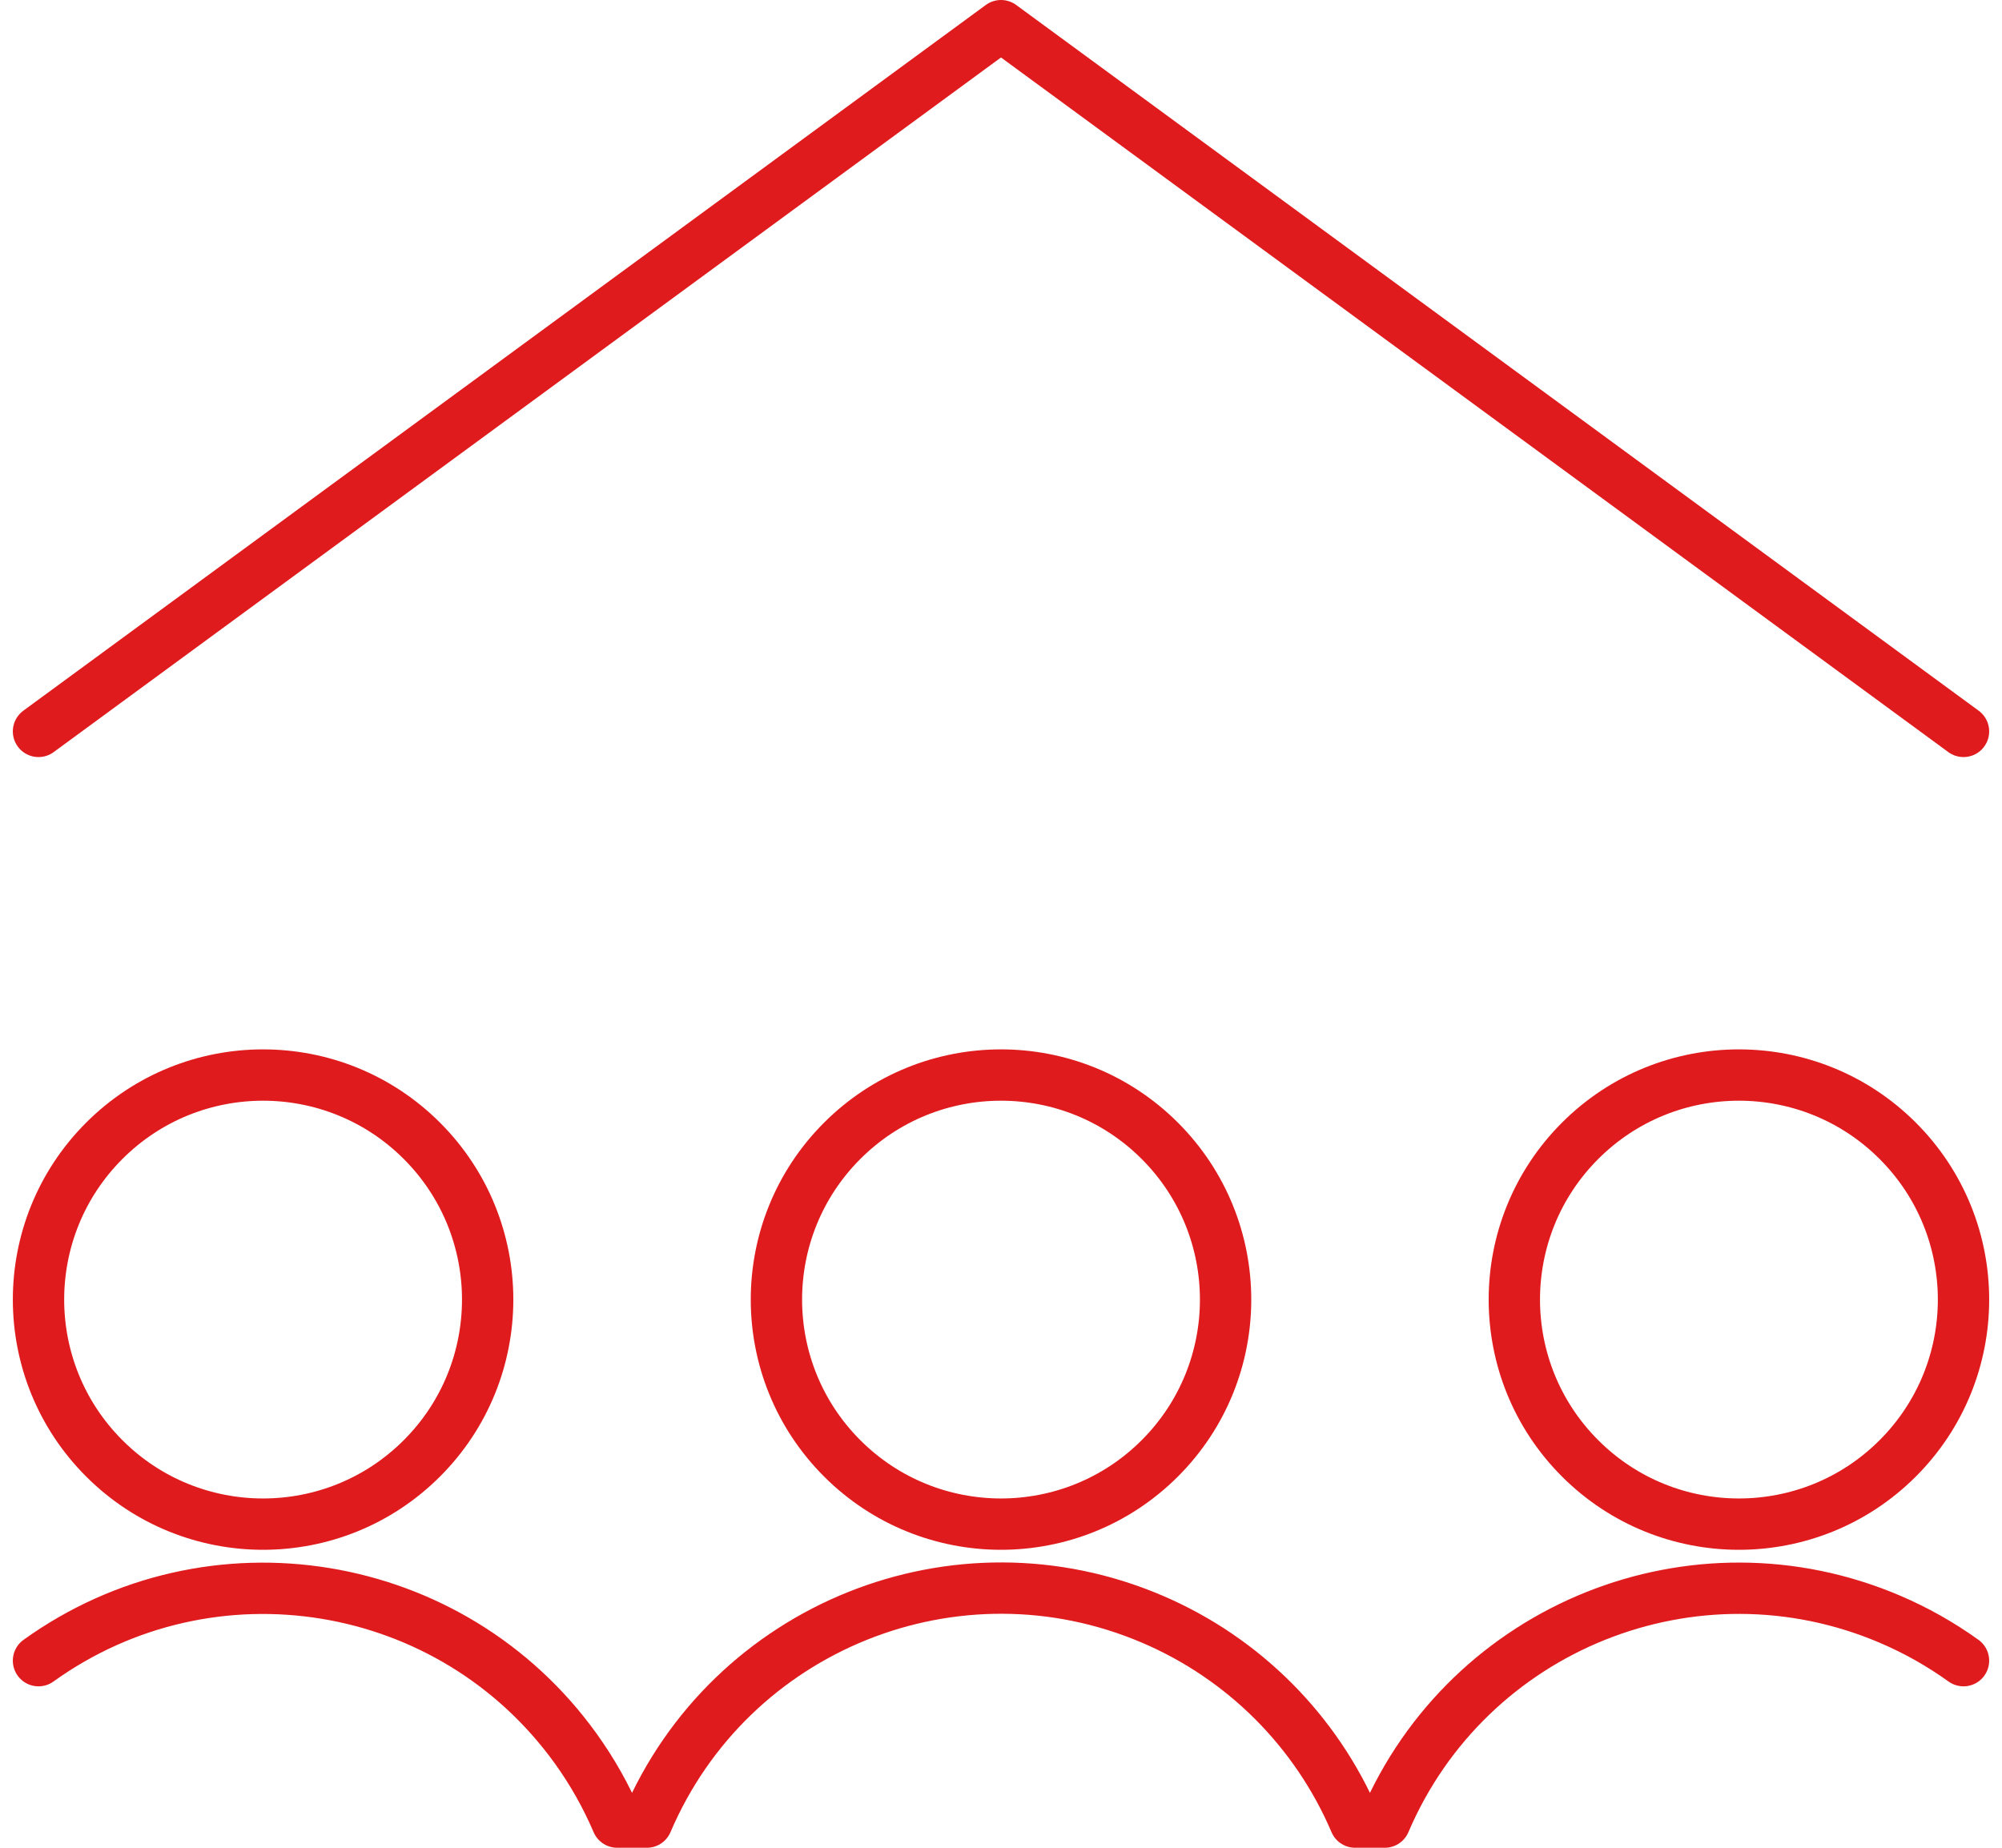
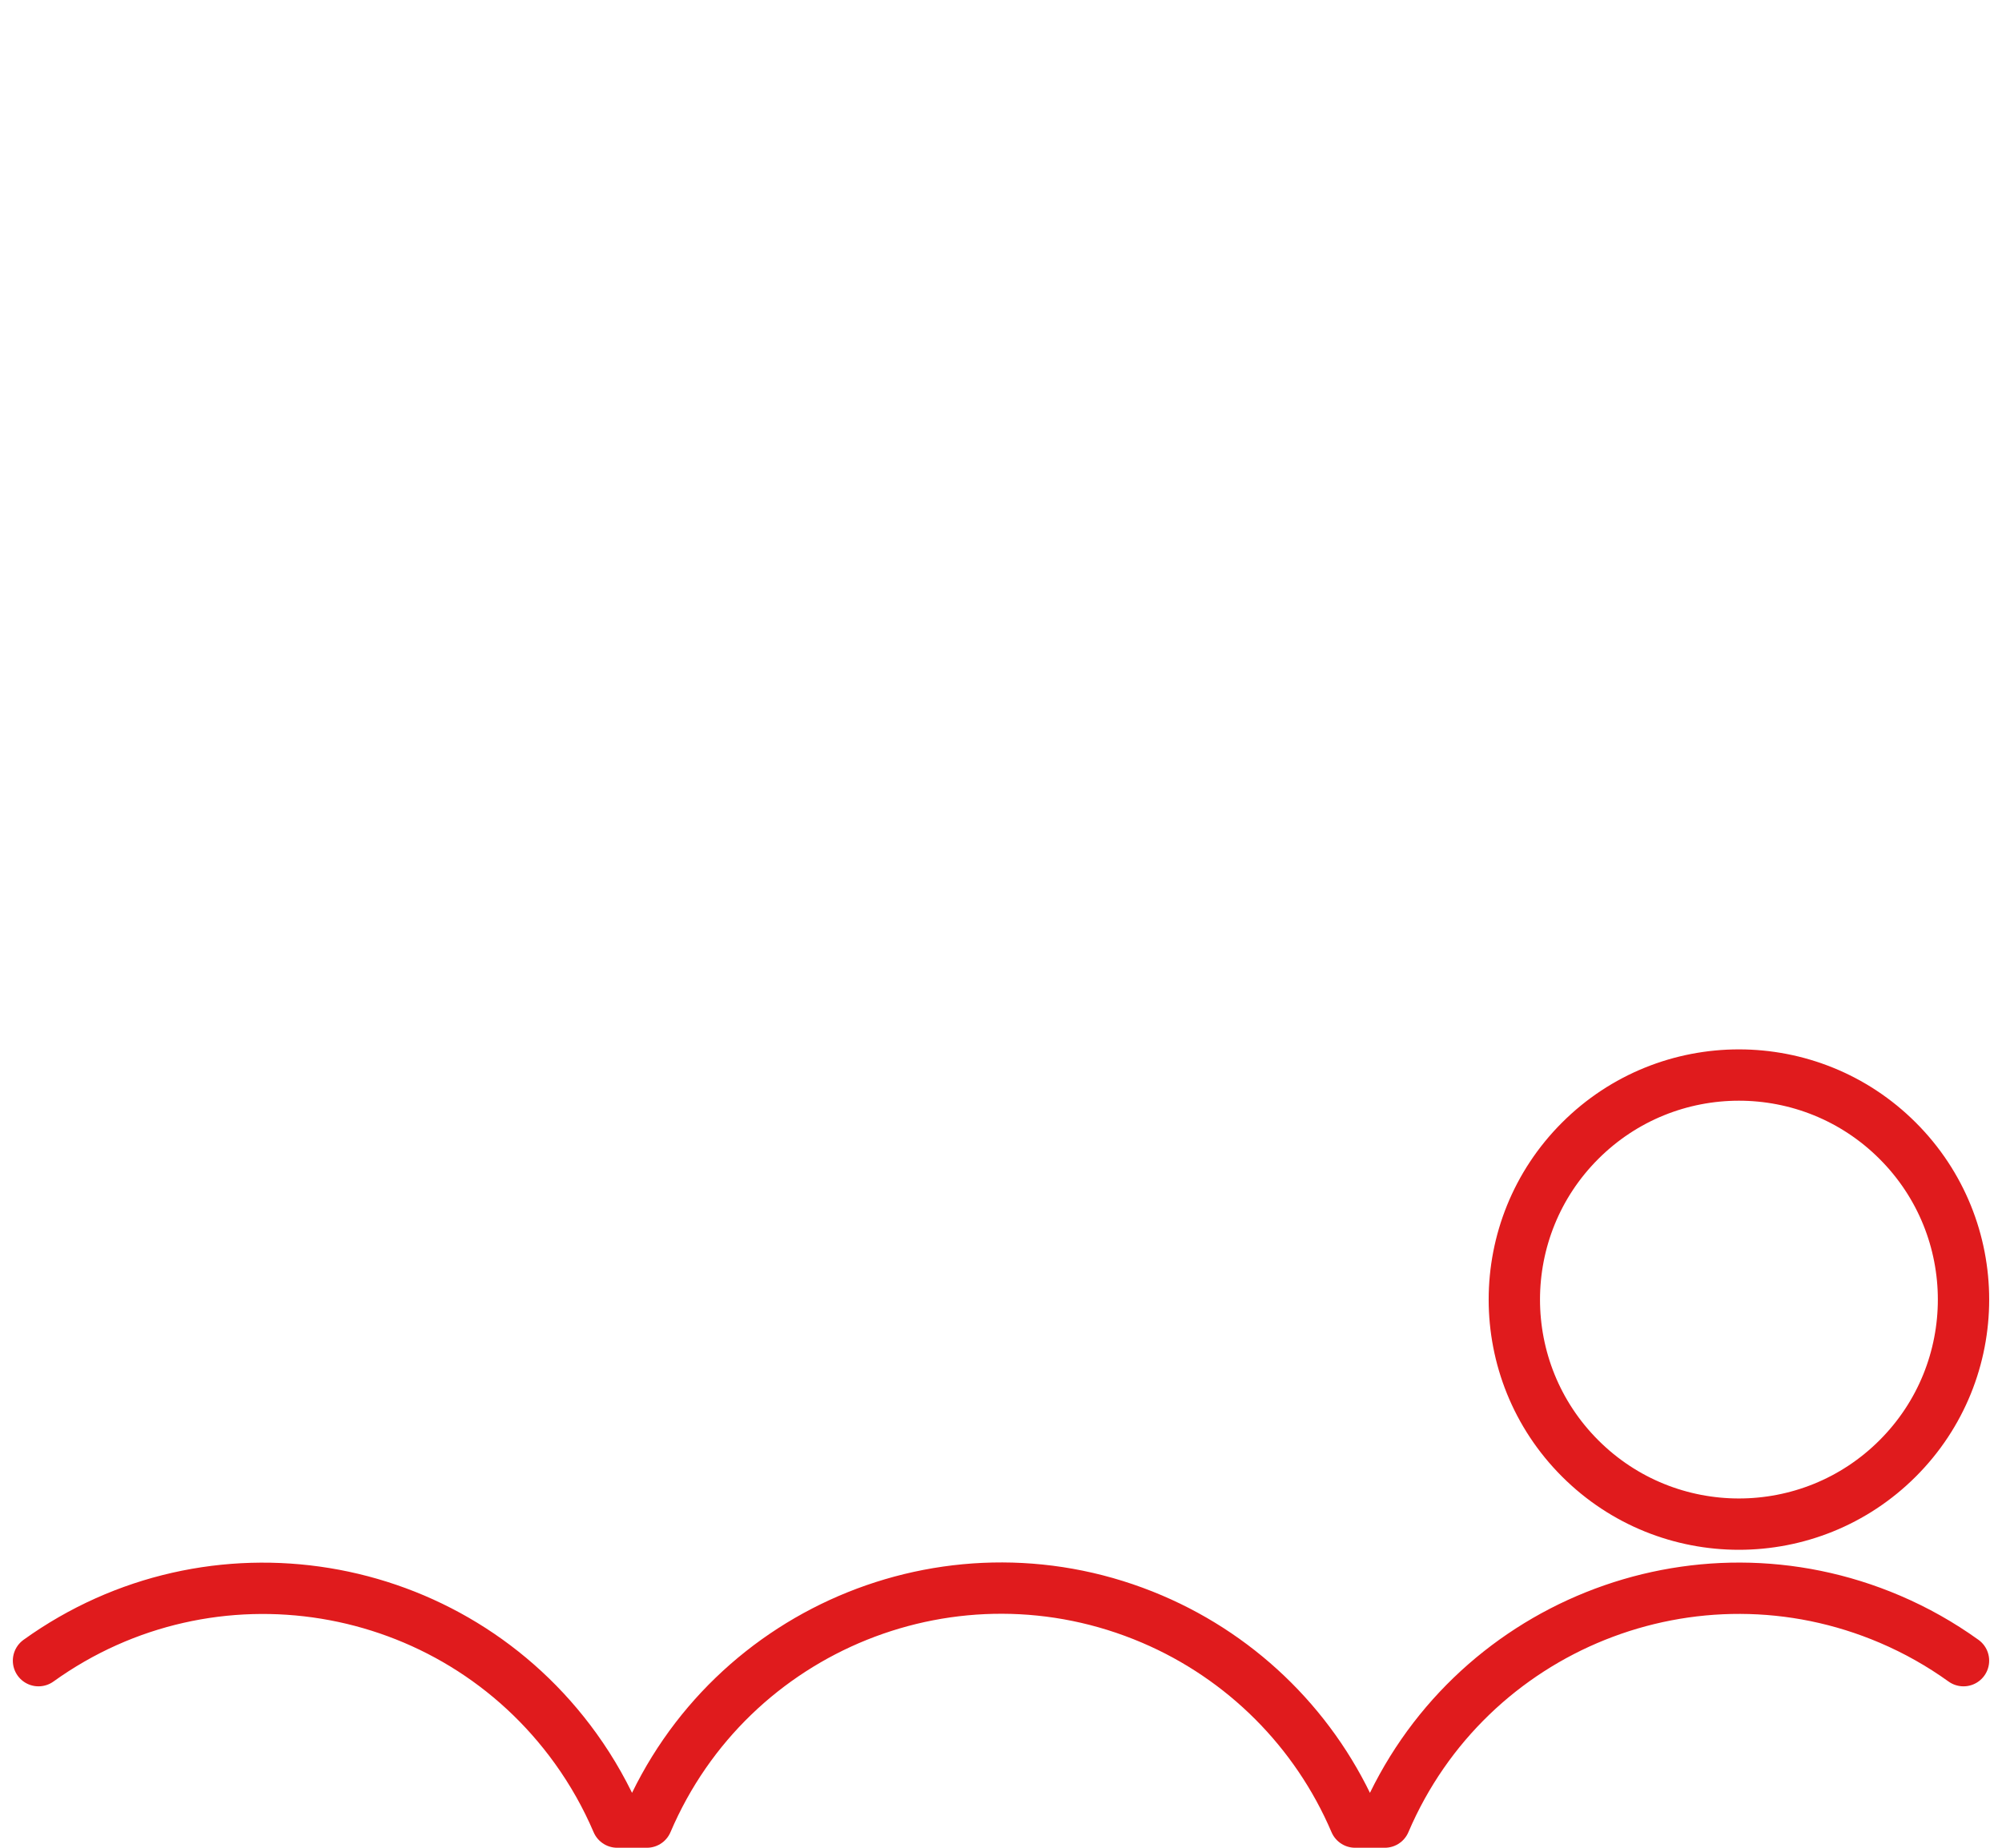
<svg xmlns="http://www.w3.org/2000/svg" width="78" height="72" viewBox="0 0 78 72" fill="none">
-   <path d="M76.5 28.5L39 1L1.5 28.5" stroke="#E01B1D" stroke-width="2" stroke-linecap="round" stroke-linejoin="round" />
-   <path d="M16.437 44.453C19.854 47.87 19.854 53.41 16.437 56.827C13.02 60.244 7.48 60.244 4.063 56.827C0.646 53.41 0.646 47.87 4.063 44.453C7.48 41.036 13.02 41.036 16.437 44.453" stroke="#E01B1D" stroke-width="2" stroke-linecap="round" stroke-linejoin="round" />
  <path d="M73.937 44.453C77.355 47.87 77.355 53.41 73.937 56.827C70.52 60.244 64.98 60.244 61.563 56.827C58.146 53.41 58.146 47.87 61.563 44.453C64.98 41.036 70.52 41.036 73.937 44.453Z" stroke="#E01B1D" stroke-width="2" stroke-linecap="round" stroke-linejoin="round" />
-   <path d="M45.187 44.453C48.605 47.87 48.605 53.41 45.187 56.827C41.77 60.244 36.23 60.244 32.813 56.827C29.396 53.41 29.396 47.87 32.813 44.453C36.23 41.036 41.77 41.036 45.187 44.453Z" stroke="#E01B1D" stroke-width="2" stroke-linecap="round" stroke-linejoin="round" />
  <path d="M1.5 64.71H1.5C8.228 59.876 17.6 61.411 22.434 68.139C23.075 69.031 23.616 69.99 24.047 71H25.203V71C28.454 63.38 37.267 59.838 44.887 63.09C48.445 64.608 51.279 67.442 52.797 71H53.953V71C57.207 63.381 66.021 59.843 73.64 63.097C74.649 63.528 75.608 64.069 76.5 64.71" stroke="#E01B1D" stroke-width="2" stroke-linecap="round" stroke-linejoin="round" />
</svg>